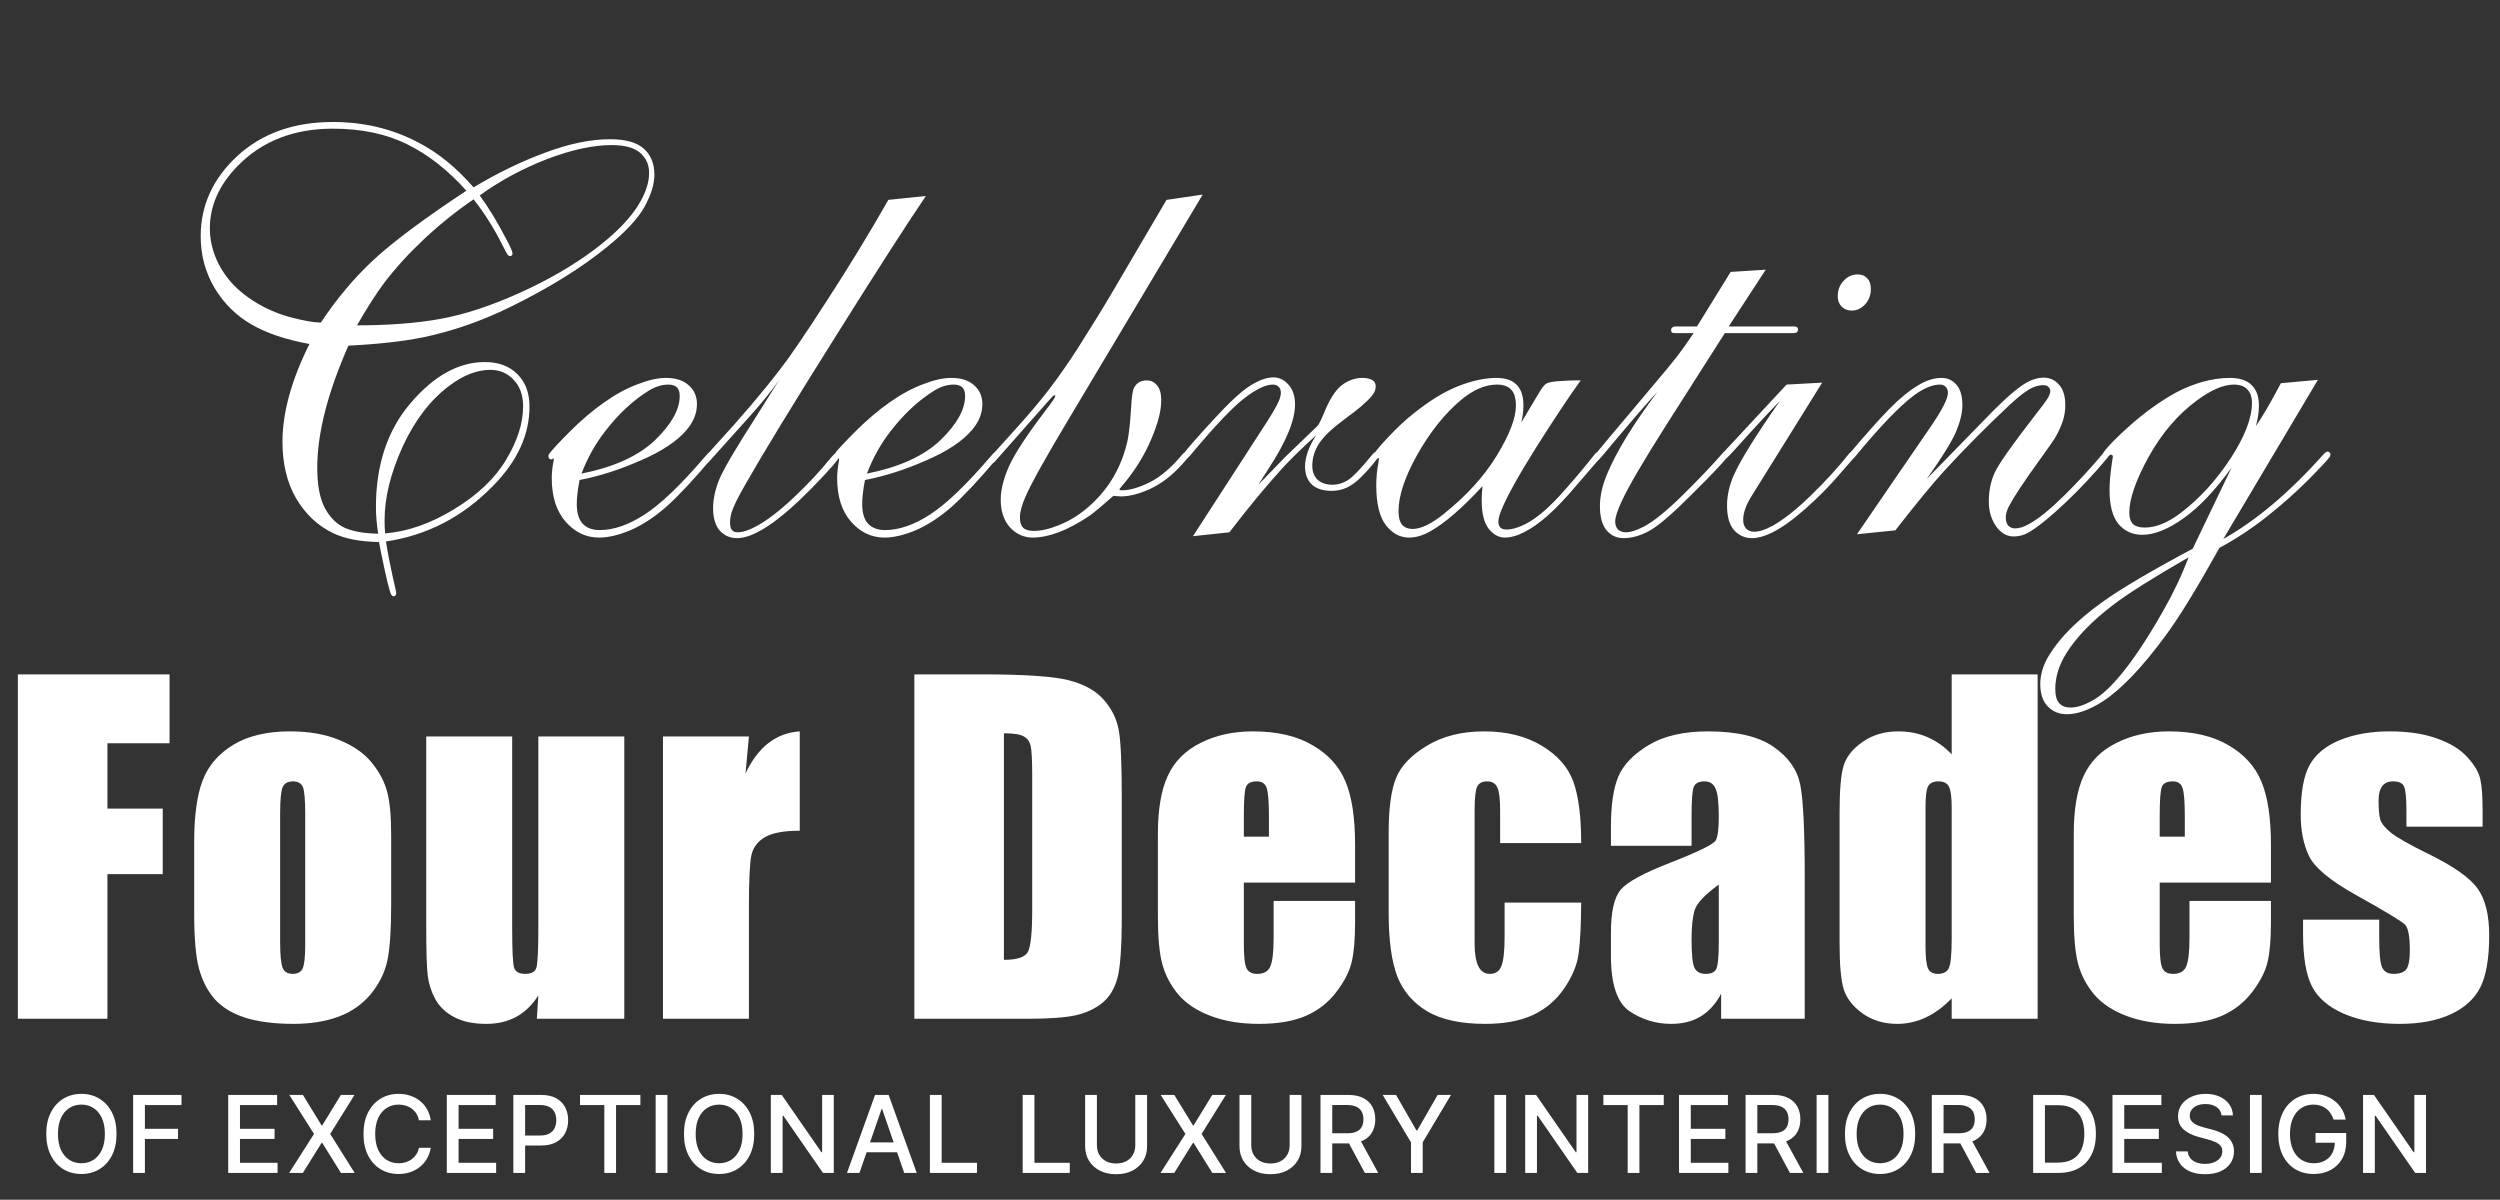
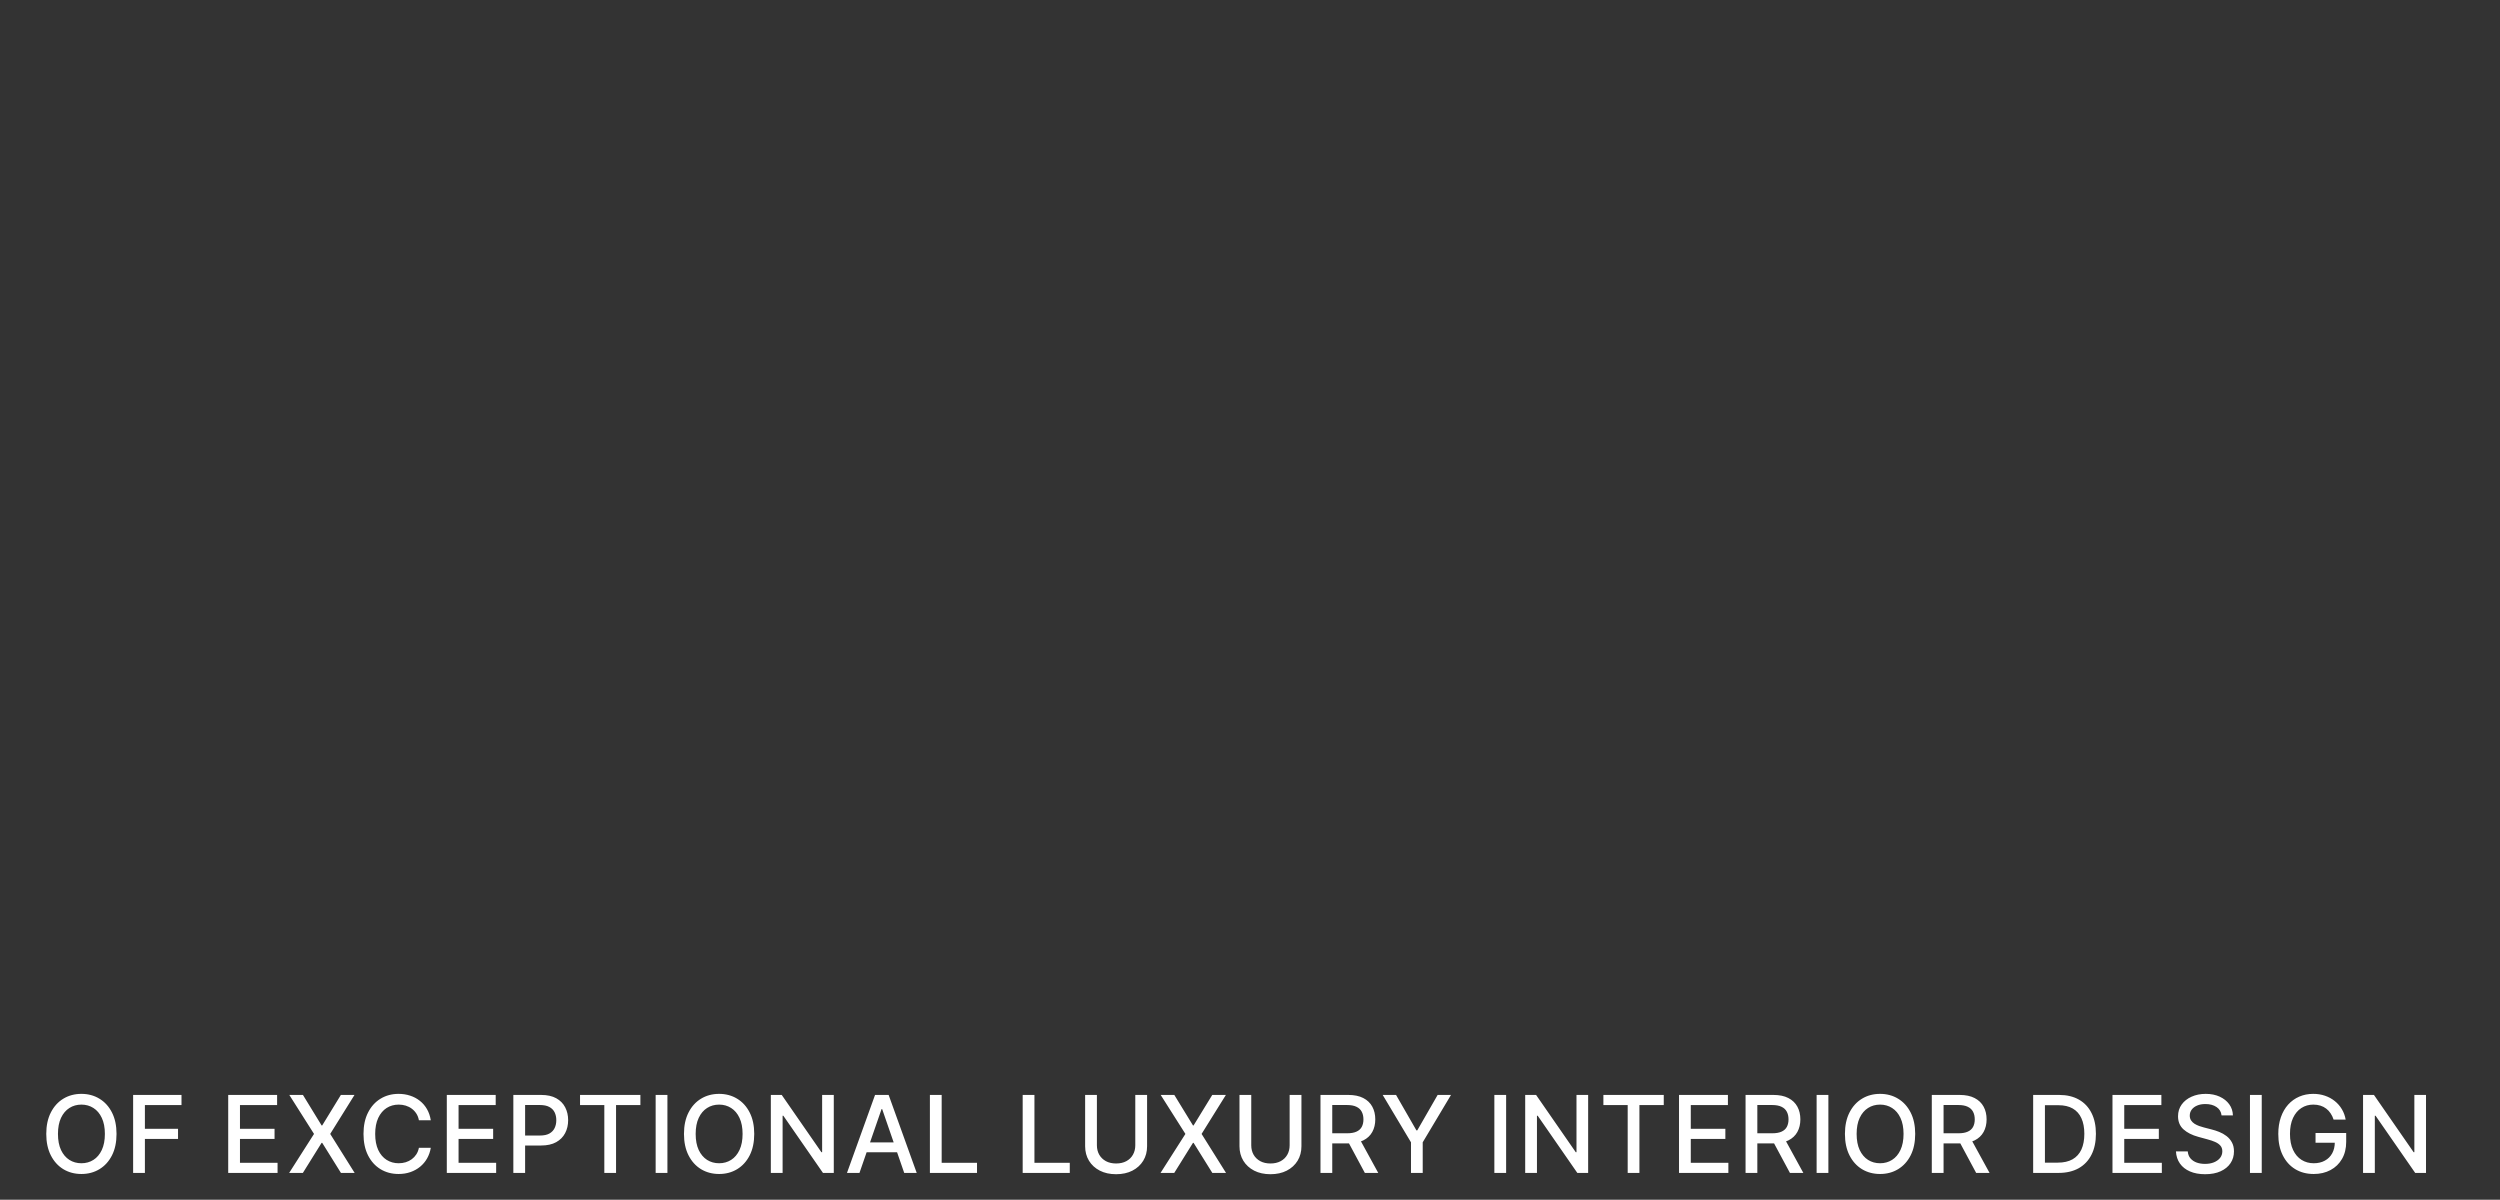
<svg xmlns="http://www.w3.org/2000/svg" width="373" height="179" viewBox="0 0 373 179" fill="none">
  <rect x="0" y="0" width="373" height="179" fill="#333333" stroke="none" />
-   <path d="M70.658 27.954C74.255 25.796 77.825 24.067 81.366 22.766C84.908 21.438 88.131 20.774 91.037 20.774C93.333 20.774 95.007 21.244 96.059 22.185C97.11 23.126 97.636 24.412 97.636 26.045C97.636 27.456 97.151 29.047 96.183 30.818C95.215 32.589 93.333 34.609 90.539 36.877C86.692 40.004 81.892 42.978 76.137 45.801C71.848 47.904 67.518 49.412 63.146 50.325C60.158 50.933 56.436 51.349 51.981 51.57C48.883 58.598 47.333 64.671 47.333 69.79C47.333 72.391 47.72 74.411 48.495 75.85C49.27 77.261 50.28 78.243 51.525 78.796C52.798 79.322 54.43 79.599 56.422 79.626C56.201 78.215 56.09 76.887 56.09 75.642C56.09 69.334 57.82 64.159 61.278 60.12C64.765 56.052 68.445 54.019 72.318 54.019C74.366 54.019 75.984 54.613 77.174 55.803C78.392 56.993 79.001 58.612 79.001 60.659C79.001 64.893 77.174 68.849 73.522 72.529C69.04 77.122 63.727 79.876 57.584 80.789C57.834 82.449 58.304 84.801 58.996 87.844C59.079 88.204 59.12 88.425 59.12 88.508C59.12 88.647 59.079 88.757 58.996 88.84C58.94 88.923 58.843 88.965 58.705 88.965C58.594 88.965 58.484 88.882 58.373 88.716C58.124 88.273 57.64 86.295 56.92 82.781L56.547 80.872C53.697 80.816 51.414 80.374 49.699 79.543C47.402 78.437 45.562 76.707 44.179 74.356C42.823 72.004 42.145 69.195 42.145 65.93C42.145 61.558 43.487 56.689 46.171 51.321C42.657 50.684 39.779 49.716 37.538 48.416C35.269 47.115 33.429 45.303 32.018 42.978C30.635 40.627 29.943 38.053 29.943 35.259C29.943 30.638 31.769 26.64 35.421 23.264C39.101 19.889 43.847 18.201 49.657 18.201C54.278 18.201 58.511 19.211 62.357 21.23C65.29 22.725 68.057 24.966 70.658 27.954ZM69.579 28.452C66.84 25.381 63.893 23.07 60.739 21.521C57.612 19.971 53.918 19.197 49.657 19.197C43.819 19.197 39.088 21.051 35.463 24.758C32.696 27.581 31.312 30.68 31.312 34.055C31.312 35.522 31.589 36.947 32.143 38.33C32.696 39.714 33.498 41 34.55 42.19C35.601 43.352 36.929 44.404 38.534 45.344C40.167 46.285 41.882 46.977 43.681 47.419C45.507 47.89 46.904 48.125 47.873 48.125C50.224 44.583 52.825 41.484 55.675 38.828C58.553 36.144 63.188 32.685 69.579 28.452ZM70.658 29.739C68.03 31.537 65.567 33.516 63.27 35.674C60.974 37.832 58.996 40.004 57.335 42.19C56.146 43.767 54.79 45.884 53.268 48.54C58.027 48.54 62.164 48.222 65.678 47.585C69.219 46.949 73.121 45.676 77.382 43.767C81.643 41.858 85.406 39.686 88.671 37.251C91.936 34.788 94.205 32.437 95.478 30.195C96.391 28.618 96.847 27.152 96.847 25.796C96.847 24.578 96.404 23.582 95.519 22.808C94.634 22.033 93.209 21.645 91.244 21.645C88.505 21.645 85.309 22.337 81.657 23.721C78.004 25.132 74.643 26.944 71.571 29.158C72.844 30.873 74.172 33.059 75.556 35.715C76.164 36.85 76.469 37.555 76.469 37.832C76.469 37.943 76.427 38.04 76.344 38.123C76.289 38.178 76.206 38.206 76.095 38.206C75.984 38.206 75.874 38.15 75.763 38.04C75.653 37.901 75.403 37.445 75.016 36.67C73.716 34.069 72.263 31.759 70.658 29.739ZM57.46 79.585C60.836 79.308 64.267 78.105 67.753 75.974C71.267 73.844 73.854 71.381 75.514 68.586C77.202 65.792 78.046 63.136 78.046 60.618C78.046 58.958 77.576 57.643 76.635 56.675C75.722 55.679 74.56 55.181 73.148 55.181C71.184 55.181 69.15 55.969 67.047 57.546C64.225 59.649 61.901 62.679 60.075 66.636C58.276 70.592 57.377 74.259 57.377 77.634C57.377 78.326 57.405 78.976 57.46 79.585ZM86.471 71.616C86.195 73.055 86.056 74.245 86.056 75.186C86.056 76.514 86.347 77.496 86.928 78.132C87.537 78.769 88.38 79.087 89.46 79.087C91.562 79.087 93.803 78.312 96.183 76.763C98.59 75.213 101.606 72.322 105.231 68.088C105.618 67.618 105.881 67.383 106.02 67.383C106.158 67.383 106.269 67.424 106.352 67.507C106.435 67.563 106.476 67.659 106.476 67.798C106.476 67.964 106.379 68.158 106.186 68.379C103.419 71.644 101.164 74.051 99.42 75.601C97.65 77.15 95.879 78.312 94.108 79.087C92.337 79.834 90.76 80.207 89.376 80.207C87.44 80.207 85.779 79.419 84.396 77.842C83.013 76.265 82.321 74.093 82.321 71.326C82.321 70.551 82.418 69.665 82.611 68.669V68.379C82.584 68.379 82.556 68.393 82.528 68.42C82.418 68.503 82.321 68.545 82.238 68.545C82.127 68.545 82.03 68.503 81.947 68.42C81.864 68.337 81.823 68.213 81.823 68.047C81.823 67.909 81.864 67.798 81.947 67.715C82.307 67.189 83.331 66.082 85.019 64.394C86.706 62.707 88.394 61.268 90.082 60.078C91.797 58.861 93.472 57.948 95.104 57.339C96.737 56.703 98.148 56.384 99.337 56.384C100.832 56.384 101.98 56.758 102.782 57.505C103.585 58.224 103.986 59.151 103.986 60.286C103.986 61.669 103.46 62.97 102.409 64.187C100.998 65.847 98.715 67.355 95.561 68.711C92.406 70.094 89.376 71.063 86.471 71.616ZM86.762 70.662C91.604 69.693 95.256 68.033 97.719 65.681C100.181 63.302 101.413 61.102 101.413 59.082C101.413 58.501 101.274 58.072 100.998 57.795C100.721 57.519 100.292 57.38 99.711 57.38C98.77 57.38 97.816 57.671 96.847 58.252C94.468 59.718 92.268 61.766 90.248 64.394C88.809 66.248 87.647 68.337 86.762 70.662ZM132.541 29.822L138.144 29.241C135.321 33.391 130.77 40.474 124.489 50.491C118.18 60.535 113.753 67.798 111.208 72.28C110.101 74.189 109.409 75.601 109.132 76.514C108.994 77.039 108.925 77.537 108.925 78.008C108.925 78.506 109.022 78.866 109.215 79.087C109.409 79.308 109.672 79.419 110.004 79.419C110.806 79.419 111.733 79.128 112.785 78.547C114.445 77.662 116.34 76.209 118.471 74.189C120.629 72.142 122.414 70.233 123.825 68.462C124.433 67.743 124.835 67.383 125.028 67.383C125.139 67.383 125.222 67.424 125.277 67.507C125.36 67.59 125.402 67.687 125.402 67.798C125.402 68.241 123.949 69.942 121.044 72.903C116.202 77.828 112.508 80.29 109.962 80.29C108.939 80.29 108.081 79.917 107.389 79.17C106.725 78.395 106.393 77.288 106.393 75.85C106.393 74.466 106.711 73 107.348 71.45C108.012 69.901 109.81 66.843 112.743 62.278L116.271 56.675C115.192 58.224 113.712 60.05 111.83 62.153L105.604 69.085C105.521 69.14 105.425 69.168 105.314 69.168C105.203 69.168 105.12 69.126 105.065 69.043C104.982 68.96 104.94 68.863 104.94 68.752C104.94 68.531 105.521 67.784 106.684 66.511C110.557 62.306 113.795 58.501 116.396 55.098C117.751 53.382 120.062 49.993 123.327 44.929C126.619 39.866 129.691 34.83 132.541 29.822ZM129.054 71.616C128.778 73.055 128.639 74.245 128.639 75.186C128.639 76.514 128.93 77.496 129.511 78.132C130.119 78.769 130.963 79.087 132.042 79.087C134.145 79.087 136.387 78.312 138.766 76.763C141.173 75.213 144.189 72.322 147.814 68.088C148.201 67.618 148.464 67.383 148.603 67.383C148.741 67.383 148.852 67.424 148.935 67.507C149.018 67.563 149.059 67.659 149.059 67.798C149.059 67.964 148.962 68.158 148.769 68.379C146.002 71.644 143.747 74.051 142.003 75.601C140.233 77.15 138.462 78.312 136.691 79.087C134.92 79.834 133.343 80.207 131.959 80.207C130.023 80.207 128.362 79.419 126.979 77.842C125.596 76.265 124.904 74.093 124.904 71.326C124.904 70.551 125.001 69.665 125.194 68.669V68.379C125.167 68.379 125.139 68.393 125.111 68.42C125.001 68.503 124.904 68.545 124.821 68.545C124.71 68.545 124.613 68.503 124.53 68.42C124.447 68.337 124.406 68.213 124.406 68.047C124.406 67.909 124.447 67.798 124.53 67.715C124.89 67.189 125.914 66.082 127.602 64.394C129.289 62.707 130.977 61.268 132.665 60.078C134.381 58.861 136.055 57.948 137.687 57.339C139.319 56.703 140.731 56.384 141.92 56.384C143.415 56.384 144.563 56.758 145.365 57.505C146.168 58.224 146.569 59.151 146.569 60.286C146.569 61.669 146.043 62.97 144.992 64.187C143.581 65.847 141.298 67.355 138.144 68.711C134.989 70.094 131.959 71.063 129.054 71.616ZM129.345 70.662C134.187 69.693 137.839 68.033 140.302 65.681C142.764 63.302 143.996 61.102 143.996 59.082C143.996 58.501 143.857 58.072 143.581 57.795C143.304 57.519 142.875 57.38 142.294 57.38C141.353 57.38 140.399 57.671 139.43 58.252C137.051 59.718 134.851 61.766 132.831 64.394C131.392 66.248 130.23 68.337 129.345 70.662ZM174.044 29.822L179.44 29.033L159.477 62.485C155.963 68.351 153.804 72.225 153.002 74.106C152.449 75.352 152.172 76.389 152.172 77.219C152.172 77.911 152.338 78.423 152.67 78.755C153.002 79.059 153.528 79.211 154.247 79.211C155.409 79.211 156.765 78.879 158.314 78.215C159.892 77.551 161.372 76.583 162.755 75.31C164.167 74.01 165.315 72.585 166.2 71.035C167.113 69.458 167.791 67.687 168.234 65.723C168.455 64.644 168.635 62.956 168.773 60.659C168.856 59.11 169.009 58.155 169.23 57.795C169.617 57.104 170.24 56.758 171.098 56.758C171.734 56.758 172.246 57.007 172.633 57.505C173.048 57.975 173.256 58.722 173.256 59.746C173.256 61.268 172.772 63.163 171.803 65.432C170.862 67.701 169.562 69.859 167.902 71.907L167.072 72.903C167.044 72.93 167.03 72.972 167.03 73.027C167.03 73.055 167.044 73.083 167.072 73.11C167.127 73.138 167.238 73.152 167.404 73.152C168.566 73.152 169.949 72.751 171.554 71.948C173.159 71.146 174.778 69.762 176.41 67.798C176.604 67.576 176.784 67.466 176.95 67.466C177.088 67.466 177.199 67.507 177.282 67.59C177.365 67.646 177.406 67.743 177.406 67.881C177.406 68.075 177.033 68.573 176.286 69.375C174.792 71.007 173.228 72.197 171.596 72.944C169.991 73.691 168.524 74.065 167.196 74.065C167.003 74.065 166.643 74.037 166.117 73.982C164.429 75.476 163.253 76.458 162.589 76.929C160.902 78.063 159.352 78.893 157.941 79.419C156.53 79.945 155.257 80.207 154.123 80.207C152.767 80.207 151.618 79.696 150.678 78.672C149.765 77.648 149.308 76.265 149.308 74.522C149.308 73.083 149.723 71.422 150.553 69.541C151.411 67.659 153.237 64.879 156.032 61.199C156.972 59.981 157.443 59.29 157.443 59.123C157.443 59.068 157.429 59.027 157.401 58.999C157.374 58.971 157.346 58.958 157.318 58.958C157.208 58.958 156.834 59.331 156.198 60.078L148.644 68.628C148.367 68.988 148.132 69.168 147.938 69.168C147.8 69.168 147.703 69.14 147.648 69.085C147.565 69.001 147.523 68.891 147.523 68.752C147.523 68.614 147.593 68.448 147.731 68.254C147.925 68.005 149.101 66.691 151.259 64.311C153.445 61.904 155.202 59.829 156.53 58.086C157.886 56.315 159.297 54.295 160.763 52.026C162.977 48.54 164.706 45.732 165.951 43.601L174.044 29.822ZM183.424 79.419L177.987 80L188.114 64.353C189.553 62.167 190.438 60.687 190.771 59.912C190.992 59.414 191.103 58.971 191.103 58.584C191.103 58.197 190.992 57.906 190.771 57.712C190.577 57.491 190.286 57.38 189.899 57.38C188.847 57.38 187.45 58.044 185.707 59.373C183.964 60.701 181.308 63.495 177.738 67.756C177.268 68.337 176.936 68.628 176.742 68.628C176.632 68.628 176.549 68.586 176.493 68.503C176.41 68.42 176.369 68.31 176.369 68.171C176.369 68.033 176.424 67.895 176.535 67.756C177.226 66.843 178.721 65.142 181.017 62.651C183.314 60.133 185.126 58.446 186.454 57.588C187.81 56.73 188.986 56.301 189.982 56.301C190.867 56.301 191.628 56.675 192.265 57.422C192.901 58.141 193.219 59.11 193.219 60.327C193.219 62.707 191.905 65.903 189.276 69.915L187.741 72.322L191.725 68.213L196.249 63.855C196.47 63.661 196.636 63.481 196.747 63.315C196.941 62.983 197.19 62.458 197.494 61.738C198.324 59.663 199.21 58.252 200.15 57.505C201.119 56.758 202.156 56.384 203.263 56.384C203.983 56.384 204.522 56.523 204.882 56.799C205.131 56.993 205.255 57.283 205.255 57.671C205.255 58.169 205.048 58.653 204.633 59.123C203.913 59.981 202.599 61.102 200.69 62.485C198.808 63.869 197.522 65.086 196.83 66.138C196.138 67.189 195.792 68.31 195.792 69.499C195.792 70.357 196.055 71.049 196.581 71.575C197.134 72.073 197.868 72.322 198.781 72.322C199.639 72.322 200.441 72.073 201.188 71.575C201.935 71.077 203.083 69.873 204.633 67.964C204.91 67.604 205.131 67.424 205.297 67.424C205.463 67.424 205.587 67.466 205.67 67.549C205.726 67.604 205.753 67.701 205.753 67.839C205.753 67.978 205.684 68.144 205.546 68.337C204.799 69.361 203.941 70.343 202.973 71.284C202.364 71.893 201.7 72.377 200.98 72.737C200.261 73.069 199.486 73.235 198.656 73.235C197.383 73.235 196.401 72.917 195.709 72.28C195.045 71.616 194.713 70.731 194.713 69.624C194.713 68.213 195.267 66.65 196.374 64.934C194.271 66.843 192.597 68.476 191.352 69.832C188.861 72.571 186.219 75.767 183.424 79.419ZM226.962 63.066L229.535 58.75C230.033 57.892 230.434 57.38 230.739 57.214C230.96 57.076 231.5 56.965 232.357 56.882C233.796 56.772 234.958 56.73 235.844 56.758C234.156 59.082 231.956 62.389 229.245 66.677C226.533 70.994 224.776 74.162 223.974 76.182C223.697 76.873 223.559 77.427 223.559 77.842C223.559 78.201 223.655 78.492 223.849 78.713C224.07 78.907 224.375 79.004 224.762 79.004C225.592 79.004 226.547 78.727 227.626 78.174C229.12 77.399 230.766 76.043 232.565 74.106C234.363 72.142 236.148 70.039 237.919 67.798C238.113 67.549 238.306 67.424 238.5 67.424C238.611 67.424 238.708 67.466 238.791 67.549C238.874 67.632 238.915 67.743 238.915 67.881C238.915 68.047 238.638 68.448 238.085 69.085L234.142 73.65C232.62 75.365 231.264 76.694 230.075 77.634C228.885 78.603 227.709 79.322 226.547 79.793C225.8 80.069 225.136 80.207 224.555 80.207C223.614 80.207 222.798 79.765 222.106 78.879C221.414 77.994 221.068 76.569 221.068 74.605C221.068 74.051 221.11 73.359 221.193 72.529C218.177 75.794 215.59 78.035 213.432 79.253C212.325 79.889 211.26 80.207 210.236 80.207C208.908 80.207 207.759 79.599 206.791 78.381C205.823 77.136 205.338 75.144 205.338 72.405C205.338 71.215 205.449 70.081 205.67 69.001C205.698 68.808 205.712 68.656 205.712 68.545L205.753 68.379V68.337H205.712C205.657 68.337 205.615 68.351 205.587 68.379C205.477 68.462 205.366 68.503 205.255 68.503C205.117 68.503 205.02 68.476 204.965 68.42C204.882 68.337 204.84 68.241 204.84 68.13C204.84 67.992 204.882 67.867 204.965 67.756C205.463 67.009 206.528 65.806 208.161 64.145C209.35 62.956 210.623 61.863 211.979 60.867C214.027 59.317 216.019 58.183 217.956 57.463C219.892 56.744 221.663 56.384 223.268 56.384C224.624 56.384 225.634 56.73 226.298 57.422C226.962 58.086 227.294 59.11 227.294 60.493C227.294 61.351 227.183 62.209 226.962 63.066ZM226.173 60.535C226.173 59.428 225.938 58.626 225.468 58.127C224.997 57.629 224.292 57.38 223.351 57.38C221.608 57.38 219.823 58.141 217.997 59.663C215.562 61.711 213.39 64.422 211.481 67.798C209.599 71.146 208.659 73.968 208.659 76.265C208.659 77.178 208.839 77.856 209.198 78.298C209.586 78.713 210.097 78.921 210.734 78.921C212.034 78.921 213.625 78.146 215.507 76.597C218.855 73.913 221.47 71.021 223.351 67.922C225.233 64.823 226.173 62.361 226.173 60.535ZM258.214 40.571L263.444 40.239L257.924 48.706H267.636C267.885 48.706 268.051 48.748 268.134 48.831C268.217 48.914 268.258 49.024 268.258 49.163C268.258 49.329 268.203 49.467 268.092 49.578C267.982 49.661 267.802 49.702 267.553 49.702H257.343L248.751 63.191C245.265 68.669 243.01 72.516 241.986 74.729C241.322 76.14 240.99 77.164 240.99 77.8C240.99 78.298 241.129 78.7 241.405 79.004C241.71 79.281 242.097 79.419 242.567 79.419C243.287 79.419 244.2 79.128 245.307 78.547C246.801 77.745 248.738 76.168 251.117 73.816C253.524 71.436 255.461 69.403 256.928 67.715C257.121 67.466 257.287 67.341 257.426 67.341C257.564 67.341 257.675 67.383 257.758 67.466C257.841 67.549 257.882 67.646 257.882 67.756C257.882 67.95 257.813 68.116 257.675 68.254C256.845 69.278 255.046 71.16 252.279 73.899C249.512 76.666 247.465 78.423 246.137 79.17C244.781 79.917 243.48 80.29 242.235 80.29C241.212 80.29 240.368 79.903 239.704 79.128C239.04 78.326 238.708 77.122 238.708 75.518C238.708 74.023 239.067 72.419 239.787 70.703C241.198 67.328 243.702 63.246 247.299 58.459C245.805 60.037 243.052 63.232 239.04 68.047C238.431 68.766 238.016 69.126 237.794 69.126C237.684 69.126 237.601 69.098 237.545 69.043C237.462 68.988 237.421 68.891 237.421 68.752C237.421 68.614 237.49 68.462 237.628 68.296C237.988 67.798 240.949 64.256 246.51 57.671C248.364 55.485 249.609 53.977 250.246 53.147C250.882 52.317 251.698 51.169 252.694 49.702H249.955C249.706 49.702 249.54 49.675 249.457 49.619C249.374 49.536 249.333 49.425 249.333 49.287C249.333 49.093 249.388 48.955 249.499 48.872C249.609 48.761 249.789 48.706 250.038 48.706H253.192L258.214 40.571ZM276.269 46.34C275.688 46.34 275.189 46.147 274.774 45.759C274.387 45.344 274.193 44.832 274.193 44.224C274.193 43.283 274.484 42.508 275.065 41.899C275.646 41.263 276.352 40.945 277.182 40.945C277.79 40.945 278.261 41.139 278.593 41.526C278.952 41.886 279.132 42.411 279.132 43.103C279.132 44.016 278.842 44.791 278.261 45.427C277.68 46.036 277.016 46.34 276.269 46.34ZM266.557 57.38L271.869 57.09L261.327 74.023C260.497 75.352 260.082 76.528 260.082 77.551C260.082 78.132 260.234 78.575 260.539 78.879C260.843 79.184 261.23 79.336 261.701 79.336C262.448 79.336 263.361 79.045 264.44 78.464C266.128 77.524 268.065 75.988 270.25 73.857C272.436 71.727 274.304 69.679 275.854 67.715C276.02 67.493 276.199 67.383 276.393 67.383C276.531 67.383 276.628 67.424 276.684 67.507C276.767 67.59 276.808 67.687 276.808 67.798C276.808 67.909 276.78 68.033 276.725 68.171C276.67 68.227 275.895 69.112 274.401 70.828C272.907 72.571 271.219 74.272 269.337 75.933C267.428 77.62 265.754 78.81 264.315 79.502C263.209 80.028 262.24 80.29 261.41 80.29C260.331 80.29 259.432 79.889 258.712 79.087C258.021 78.284 257.675 77.067 257.675 75.435C257.675 73.913 258.021 72.377 258.712 70.828C259.736 68.559 262.019 64.893 265.561 59.829C264.205 61.185 261.922 63.648 258.712 67.217C258.021 67.964 257.647 68.351 257.592 68.379C257.481 68.462 257.37 68.503 257.26 68.503C257.121 68.503 257.025 68.476 256.969 68.42C256.886 68.337 256.845 68.227 256.845 68.088C256.845 67.922 256.942 67.729 257.135 67.507L266.557 57.38ZM277.057 79.71L288.18 63.481C289.813 61.074 290.629 59.456 290.629 58.626C290.629 58.238 290.518 57.934 290.297 57.712C290.076 57.491 289.799 57.38 289.467 57.38C288.332 57.38 287.046 57.906 285.607 58.958C283.476 60.535 280.571 63.551 276.891 68.005C276.559 68.42 276.296 68.628 276.103 68.628C275.964 68.628 275.867 68.586 275.812 68.503C275.729 68.42 275.688 68.324 275.688 68.213C275.688 68.047 275.798 67.839 276.02 67.59C278.427 64.74 280.377 62.554 281.872 61.033C283.366 59.511 284.749 58.363 286.022 57.588C287.295 56.785 288.512 56.384 289.674 56.384C290.587 56.384 291.334 56.73 291.916 57.422C292.497 58.086 292.787 59.096 292.787 60.452C292.787 61.586 292.469 62.914 291.833 64.436C291.168 65.958 289.716 68.296 287.475 71.45L297.436 61.24C299.621 59.054 301.309 57.643 302.499 57.007C303.329 56.564 304.132 56.343 304.906 56.343C305.847 56.343 306.622 56.703 307.23 57.422C307.839 58.114 308.144 59.123 308.144 60.452C308.144 61.254 308.019 62.043 307.77 62.817C307.521 63.592 307.147 64.408 306.649 65.266C306.373 65.737 305.543 66.926 304.159 68.835C301.89 71.99 300.41 74.231 299.718 75.559C299.414 76.168 299.262 76.707 299.262 77.178C299.262 77.731 299.386 78.146 299.635 78.423C299.912 78.7 300.244 78.838 300.631 78.838C301.268 78.838 301.973 78.617 302.748 78.174C304.159 77.399 305.93 75.96 308.061 73.857C310.191 71.727 312.017 69.749 313.539 67.922C313.816 67.563 314.037 67.383 314.203 67.383C314.341 67.383 314.452 67.424 314.535 67.507C314.618 67.59 314.66 67.687 314.66 67.798C314.66 67.964 314.549 68.171 314.328 68.42C312.418 70.717 310.385 72.889 308.227 74.936C306.041 77.012 304.228 78.492 302.79 79.377C302.042 79.82 301.268 80.041 300.465 80.041C299.525 80.041 298.722 79.64 298.058 78.838C297.173 77.759 296.73 76.417 296.73 74.812C296.73 73.207 297.034 71.755 297.643 70.454C298.279 69.126 300.216 66.373 303.454 62.195C304.671 60.645 305.377 59.691 305.57 59.331C305.792 58.944 305.902 58.612 305.902 58.335C305.902 58.086 305.806 57.878 305.612 57.712C305.446 57.546 305.197 57.463 304.865 57.463C304.367 57.463 303.827 57.588 303.246 57.837C302.388 58.224 301.254 59.082 299.843 60.41C296.384 63.648 293.119 66.94 290.048 70.288C288.332 72.17 285.911 75.116 282.785 79.128L277.057 79.71ZM340.309 57.173L345.829 56.675L331.718 80.415C336.615 77.676 341.61 73.456 346.701 67.756C346.922 67.507 347.116 67.383 347.282 67.383C347.392 67.383 347.489 67.424 347.572 67.507C347.655 67.59 347.697 67.687 347.697 67.798C347.697 67.909 347.669 68.019 347.614 68.13C347.42 68.462 346.369 69.596 344.459 71.533C342.523 73.47 340.434 75.324 338.192 77.095C335.951 78.866 333.599 80.415 331.137 81.743C327.733 87.858 325.049 92.23 323.085 94.858C319.626 99.562 316.527 102.813 313.788 104.612C311.768 105.912 309.97 106.562 308.393 106.562C307.23 106.562 306.276 106.175 305.529 105.4C304.782 104.626 304.408 103.519 304.408 102.08C304.408 100.586 304.865 99.12 305.778 97.681C307.355 95.107 309.942 92.52 313.539 89.919C316.334 87.9 320.871 85.216 327.152 81.868L332.963 69.749C330.528 73.124 328.148 75.642 325.824 77.302C323.5 78.962 321.439 79.793 319.64 79.793C318.174 79.793 316.984 79.253 316.071 78.174C315.185 77.095 314.743 75.407 314.743 73.11C314.743 72.004 314.867 70.606 315.116 68.918C315.199 68.448 315.241 68.185 315.241 68.13C315.241 68.047 315.213 67.978 315.158 67.922C315.102 67.867 315.033 67.839 314.95 67.839C314.84 67.839 314.715 67.922 314.577 68.088C314.383 68.31 314.217 68.42 314.079 68.42C313.94 68.42 313.843 68.379 313.788 68.296C313.705 68.213 313.664 68.116 313.664 68.005C313.664 67.867 313.705 67.729 313.788 67.59C314.424 66.65 315.822 65.225 317.98 63.315C320.166 61.406 322.379 59.829 324.621 58.584C325.921 57.892 327.263 57.353 328.646 56.965C330.058 56.578 331.413 56.384 332.714 56.384C334.153 56.384 335.232 56.744 335.951 57.463C336.671 58.155 337.03 59.179 337.03 60.535C337.03 61.475 336.878 62.485 336.574 63.565C337.487 62.292 338.732 60.161 340.309 57.173ZM317.689 76.514C317.689 77.233 317.869 77.787 318.229 78.174C318.616 78.534 319.211 78.713 320.014 78.713C321.701 78.713 323.528 77.953 325.492 76.431C328.287 74.272 330.736 71.575 332.838 68.337C334.941 65.1 335.993 62.361 335.993 60.12C335.993 59.234 335.757 58.556 335.287 58.086C334.844 57.616 334.18 57.38 333.295 57.38C331.745 57.38 329.905 58.169 327.775 59.746C324.953 61.821 322.559 64.616 320.595 68.13C318.658 71.644 317.689 74.439 317.689 76.514ZM326.53 83.154C321.383 86.115 317.689 88.439 315.448 90.127C312.211 92.562 309.818 95.024 308.268 97.515C307.189 99.258 306.649 101.015 306.649 102.786C306.649 103.782 306.843 104.487 307.23 104.902C307.618 105.345 308.185 105.566 308.932 105.566C309.818 105.566 310.855 105.248 312.045 104.612C313.235 103.975 314.507 102.882 315.863 101.333C317.911 99.009 320.194 95.633 322.711 91.206C324.261 88.495 325.534 85.811 326.53 83.154Z" fill="white" />
-   <path d="M2.666 100.616H25.295V110.899H16.028V120.643H24.28V130.418H16.028V152H2.666V100.616ZM58.362 124.673V134.988C58.362 138.776 58.172 141.558 57.791 143.335C57.41 145.092 56.596 146.742 55.347 148.287C54.099 149.81 52.491 150.942 50.523 151.683C48.576 152.402 46.334 152.762 43.794 152.762C40.959 152.762 38.558 152.455 36.59 151.841C34.622 151.207 33.088 150.265 31.988 149.017C30.909 147.747 30.137 146.224 29.671 144.446C29.206 142.648 28.973 139.961 28.973 136.385V125.594C28.973 121.679 29.396 118.622 30.242 116.421C31.089 114.221 32.612 112.454 34.813 111.121C37.013 109.788 39.827 109.122 43.255 109.122C46.133 109.122 48.598 109.555 50.65 110.423C52.724 111.269 54.321 112.38 55.443 113.755C56.564 115.131 57.326 116.548 57.728 118.008C58.151 119.468 58.362 121.69 58.362 124.673ZM45.54 121.5C45.54 119.341 45.424 117.987 45.191 117.437C44.958 116.866 44.461 116.58 43.699 116.58C42.938 116.58 42.43 116.866 42.176 117.437C41.922 117.987 41.795 119.341 41.795 121.5V140.511C41.795 142.5 41.922 143.801 42.176 144.415C42.43 145.007 42.927 145.303 43.668 145.303C44.429 145.303 44.926 145.028 45.159 144.478C45.413 143.928 45.54 142.743 45.54 140.923V121.5ZM93.143 109.883V152H80.099L80.321 148.509C79.432 149.926 78.332 150.995 77.02 151.714C75.73 152.413 74.238 152.762 72.545 152.762C70.62 152.762 69.022 152.423 67.753 151.746C66.483 151.069 65.541 150.17 64.928 149.048C64.335 147.927 63.965 146.763 63.817 145.557C63.669 144.33 63.595 141.907 63.595 138.289V109.883H76.417V138.543C76.417 141.823 76.512 143.769 76.703 144.383C76.914 144.996 77.465 145.303 78.353 145.303C79.305 145.303 79.866 144.986 80.035 144.351C80.226 143.716 80.321 141.674 80.321 138.226V109.883H93.143ZM111.738 109.883L111.23 115.406C113.092 111.449 115.789 109.354 119.323 109.122V123.943C116.974 123.943 115.25 124.261 114.15 124.896C113.049 125.53 112.372 126.419 112.118 127.562C111.864 128.683 111.738 131.285 111.738 135.369V152H98.915V109.883H111.738ZM136.421 100.616H146.419C152.872 100.616 157.231 100.912 159.495 101.504C161.78 102.097 163.515 103.07 164.7 104.424C165.885 105.778 166.626 107.291 166.922 108.963C167.218 110.613 167.366 113.872 167.366 118.738V136.734C167.366 141.347 167.144 144.436 166.7 146.001C166.276 147.546 165.525 148.763 164.446 149.651C163.367 150.519 162.034 151.132 160.447 151.492C158.86 151.831 156.469 152 153.274 152H136.421V100.616ZM149.783 109.407V143.208C151.709 143.208 152.893 142.828 153.338 142.066C153.782 141.283 154.004 139.178 154.004 135.75V115.787C154.004 113.459 153.93 111.967 153.782 111.312C153.634 110.656 153.295 110.18 152.767 109.883C152.238 109.566 151.243 109.407 149.783 109.407ZM202.179 131.688H185.58V140.796C185.58 142.701 185.717 143.928 185.992 144.478C186.267 145.028 186.796 145.303 187.579 145.303C188.552 145.303 189.198 144.944 189.515 144.224C189.854 143.484 190.023 142.066 190.023 139.971V134.417H202.179V137.527C202.179 140.13 202.009 142.129 201.671 143.526C201.354 144.922 200.592 146.414 199.386 148.001C198.18 149.588 196.646 150.783 194.784 151.587C192.943 152.37 190.626 152.762 187.833 152.762C185.125 152.762 182.734 152.37 180.66 151.587C178.587 150.805 176.968 149.736 175.804 148.382C174.662 147.007 173.868 145.504 173.424 143.875C172.979 142.225 172.757 139.834 172.757 136.702V124.419C172.757 120.738 173.255 117.839 174.249 115.723C175.243 113.586 176.873 111.957 179.137 110.835C181.401 109.693 184.003 109.122 186.944 109.122C190.541 109.122 193.504 109.809 195.831 111.185C198.18 112.539 199.819 114.348 200.75 116.612C201.703 118.855 202.179 122.018 202.179 126.102V131.688ZM189.325 124.832V121.753C189.325 119.574 189.208 118.167 188.976 117.532C188.743 116.897 188.267 116.58 187.547 116.58C186.659 116.58 186.109 116.855 185.897 117.405C185.685 117.934 185.58 119.384 185.58 121.753V124.832H189.325ZM235.912 125.784H223.82V120.928C223.82 119.236 223.682 118.093 223.407 117.5C223.132 116.887 222.624 116.58 221.884 116.58C221.143 116.58 220.646 116.845 220.392 117.374C220.138 117.903 220.011 119.087 220.011 120.928V140.796C220.011 142.299 220.202 143.431 220.583 144.192C220.963 144.933 221.524 145.303 222.265 145.303C223.132 145.303 223.714 144.912 224.01 144.129C224.328 143.346 224.486 141.865 224.486 139.686V134.671H235.912C235.891 138.035 235.764 140.564 235.531 142.256C235.32 143.928 234.611 145.652 233.405 147.43C232.22 149.186 230.665 150.519 228.739 151.429C226.814 152.317 224.433 152.762 221.598 152.762C217.98 152.762 215.113 152.148 212.997 150.921C210.881 149.673 209.379 147.938 208.49 145.716C207.623 143.473 207.189 140.299 207.189 136.194V124.229C207.189 120.653 207.549 117.955 208.268 116.136C208.988 114.316 210.522 112.697 212.87 111.28C215.219 109.841 218.075 109.122 221.44 109.122C224.783 109.122 227.639 109.83 230.009 111.248C232.379 112.666 233.955 114.454 234.738 116.612C235.521 118.77 235.912 121.827 235.912 125.784ZM252.38 126.197H240.351V123.372C240.351 120.114 240.721 117.606 241.462 115.85C242.224 114.073 243.737 112.507 246.001 111.153C248.265 109.799 251.206 109.122 254.824 109.122C259.161 109.122 262.43 109.894 264.631 111.438C266.832 112.962 268.154 114.845 268.598 117.088C269.043 119.31 269.265 123.901 269.265 130.862V152H256.792V148.255C256.009 149.757 254.993 150.889 253.745 151.651C252.518 152.391 251.047 152.762 249.333 152.762C247.09 152.762 245.027 152.138 243.144 150.889C241.282 149.62 240.351 146.858 240.351 142.605V139.146C240.351 135.993 240.848 133.846 241.843 132.703C242.837 131.561 245.302 130.228 249.238 128.704C253.449 127.054 255.702 125.943 255.998 125.372C256.294 124.8 256.443 123.637 256.443 121.88C256.443 119.68 256.273 118.252 255.935 117.596C255.617 116.919 255.078 116.58 254.316 116.58C253.449 116.58 252.909 116.866 252.697 117.437C252.486 117.987 252.38 119.437 252.38 121.785V126.197ZM256.443 131.973C254.39 133.475 253.195 134.734 252.856 135.75C252.539 136.766 252.38 138.226 252.38 140.13C252.38 142.309 252.518 143.716 252.793 144.351C253.089 144.986 253.66 145.303 254.506 145.303C255.311 145.303 255.829 145.06 256.062 144.573C256.316 144.065 256.443 142.754 256.443 140.638V131.973ZM304.014 100.616V152H291.192V148.953C289.964 150.223 288.674 151.175 287.32 151.81C285.965 152.444 284.548 152.762 283.067 152.762C281.078 152.762 279.353 152.243 277.893 151.207C276.433 150.149 275.492 148.932 275.069 147.557C274.667 146.181 274.466 143.938 274.466 140.828V121.119C274.466 117.881 274.667 115.586 275.069 114.231C275.492 112.877 276.444 111.692 277.925 110.677C279.406 109.64 281.173 109.122 283.225 109.122C284.812 109.122 286.262 109.407 287.573 109.979C288.906 110.55 290.113 111.407 291.192 112.549V100.616H304.014ZM291.192 120.484C291.192 118.939 291.054 117.903 290.779 117.374C290.525 116.845 290.007 116.58 289.224 116.58C288.462 116.58 287.944 116.823 287.669 117.31C287.415 117.776 287.288 118.833 287.288 120.484V141.114C287.288 142.828 287.415 143.96 287.669 144.51C287.923 145.039 288.409 145.303 289.129 145.303C289.954 145.303 290.504 145.007 290.779 144.415C291.054 143.801 291.192 142.32 291.192 139.971V120.484ZM338.826 131.688H322.227V140.796C322.227 142.701 322.365 143.928 322.64 144.478C322.915 145.028 323.444 145.303 324.227 145.303C325.2 145.303 325.846 144.944 326.163 144.224C326.501 143.484 326.671 142.066 326.671 139.971V134.417H338.826V137.527C338.826 140.13 338.657 142.129 338.319 143.526C338.001 144.922 337.24 146.414 336.034 148.001C334.827 149.588 333.293 150.783 331.431 151.587C329.591 152.37 327.274 152.762 324.481 152.762C321.772 152.762 319.381 152.37 317.308 151.587C315.234 150.805 313.616 149.736 312.452 148.382C311.309 147.007 310.516 145.504 310.072 143.875C309.627 142.225 309.405 139.834 309.405 136.702V124.419C309.405 120.738 309.902 117.839 310.897 115.723C311.891 113.586 313.52 111.957 315.784 110.835C318.048 109.693 320.651 109.122 323.592 109.122C327.189 109.122 330.151 109.809 332.479 111.185C334.827 112.539 336.467 114.348 337.398 116.612C338.35 118.855 338.826 122.018 338.826 126.102V131.688ZM325.972 124.832V121.753C325.972 119.574 325.856 118.167 325.623 117.532C325.391 116.897 324.915 116.58 324.195 116.58C323.306 116.58 322.756 116.855 322.545 117.405C322.333 117.934 322.227 119.384 322.227 121.753V124.832H325.972ZM370.402 123.34H359.039V121.055C359.039 119.109 358.923 117.881 358.69 117.374C358.479 116.845 357.929 116.58 357.04 116.58C356.321 116.58 355.781 116.823 355.421 117.31C355.062 117.776 354.882 118.484 354.882 119.437C354.882 120.727 354.966 121.679 355.136 122.293C355.326 122.885 355.866 123.541 356.754 124.261C357.664 124.98 359.516 126.028 362.308 127.403C366.032 129.222 368.476 130.936 369.64 132.544C370.804 134.153 371.386 136.491 371.386 139.559C371.386 142.986 370.941 145.578 370.053 147.334C369.164 149.069 367.672 150.413 365.578 151.365C363.504 152.296 360.997 152.762 358.056 152.762C354.797 152.762 352.004 152.254 349.677 151.238C347.37 150.223 345.783 148.847 344.916 147.112C344.048 145.377 343.615 142.754 343.615 139.241V137.21H354.977V139.876C354.977 142.14 355.114 143.611 355.39 144.288C355.686 144.965 356.257 145.303 357.103 145.303C358.013 145.303 358.648 145.081 359.008 144.637C359.367 144.171 359.547 143.208 359.547 141.749C359.547 139.738 359.314 138.479 358.849 137.972C358.362 137.464 355.876 135.962 351.391 133.465C347.624 131.349 345.328 129.434 344.503 127.72C343.678 125.985 343.266 123.933 343.266 121.563C343.266 118.199 343.71 115.723 344.599 114.136C345.487 112.528 346.989 111.29 349.105 110.423C351.242 109.555 353.718 109.122 356.532 109.122C359.325 109.122 361.695 109.481 363.641 110.201C365.609 110.899 367.112 111.83 368.148 112.994C369.206 114.157 369.841 115.236 370.053 116.231C370.285 117.225 370.402 118.781 370.402 120.896V123.34Z" fill="white" />
  <path d="M17.386 169.182C17.386 170.424 17.159 171.492 16.704 172.386C16.25 173.277 15.627 173.962 14.835 174.443C14.047 174.92 13.152 175.159 12.148 175.159C11.14 175.159 10.241 174.92 9.449 174.443C8.661 173.962 8.04 173.275 7.585 172.381C7.131 171.487 6.903 170.42 6.903 169.182C6.903 167.939 7.131 166.873 7.585 165.983C8.04 165.089 8.661 164.403 9.449 163.926C10.241 163.445 11.14 163.205 12.148 163.205C13.152 163.205 14.047 163.445 14.835 163.926C15.627 164.403 16.25 165.089 16.704 165.983C17.159 166.873 17.386 167.939 17.386 169.182ZM15.648 169.182C15.648 168.235 15.494 167.437 15.188 166.79C14.884 166.138 14.468 165.646 13.938 165.312C13.411 164.975 12.814 164.807 12.148 164.807C11.477 164.807 10.879 164.975 10.352 165.312C9.826 165.646 9.409 166.138 9.102 166.79C8.799 167.437 8.648 168.235 8.648 169.182C8.648 170.129 8.799 170.928 9.102 171.58C9.409 172.227 9.826 172.72 10.352 173.057C10.879 173.39 11.477 173.557 12.148 173.557C12.814 173.557 13.411 173.39 13.938 173.057C14.468 172.72 14.884 172.227 15.188 171.58C15.494 170.928 15.648 170.129 15.648 169.182ZM19.863 175V163.364H27.079V164.875H21.619V168.42H26.562V169.926H21.619V175H19.863ZM34.049 175V163.364H41.344V164.875H35.804V168.42H40.963V169.926H35.804V173.489H41.412V175H34.049ZM45.199 163.364L47.983 167.915H48.074L50.858 163.364H52.892L49.267 169.182L52.915 175H50.869L48.074 170.511H47.983L45.188 175H43.142L46.852 169.182L43.165 163.364H45.199ZM64.274 167.148H62.501C62.433 166.769 62.306 166.436 62.12 166.148C61.935 165.86 61.708 165.616 61.439 165.415C61.17 165.214 60.868 165.062 60.535 164.96C60.206 164.858 59.855 164.807 59.484 164.807C58.814 164.807 58.213 164.975 57.683 165.312C57.156 165.65 56.74 166.144 56.433 166.795C56.13 167.447 55.978 168.242 55.978 169.182C55.978 170.129 56.13 170.928 56.433 171.58C56.74 172.231 57.158 172.723 57.689 173.057C58.219 173.39 58.816 173.557 59.478 173.557C59.846 173.557 60.194 173.508 60.524 173.409C60.857 173.307 61.158 173.157 61.427 172.96C61.696 172.763 61.923 172.523 62.109 172.239C62.298 171.951 62.429 171.621 62.501 171.25L64.274 171.256C64.179 171.828 63.995 172.354 63.723 172.835C63.454 173.312 63.107 173.725 62.683 174.074C62.262 174.419 61.781 174.686 61.24 174.875C60.698 175.064 60.107 175.159 59.467 175.159C58.459 175.159 57.562 174.92 56.774 174.443C55.986 173.962 55.365 173.275 54.91 172.381C54.459 171.487 54.234 170.42 54.234 169.182C54.234 167.939 54.461 166.873 54.916 165.983C55.37 165.089 55.992 164.403 56.779 163.926C57.567 163.445 58.463 163.205 59.467 163.205C60.084 163.205 60.66 163.294 61.194 163.472C61.732 163.646 62.215 163.903 62.643 164.244C63.071 164.581 63.425 164.994 63.706 165.483C63.986 165.968 64.175 166.523 64.274 167.148ZM66.663 175V163.364H73.958V164.875H68.418V168.42H73.577V169.926H68.418V173.489H74.026V175H66.663ZM76.591 175V163.364H80.739C81.644 163.364 82.394 163.528 82.989 163.858C83.584 164.187 84.029 164.638 84.324 165.21C84.62 165.778 84.767 166.419 84.767 167.131C84.767 167.847 84.618 168.491 84.319 169.062C84.023 169.631 83.576 170.081 82.978 170.415C82.383 170.744 81.635 170.909 80.733 170.909H77.881V169.42H80.574C81.146 169.42 81.61 169.322 81.966 169.125C82.322 168.924 82.584 168.652 82.75 168.307C82.917 167.962 83 167.57 83 167.131C83 166.691 82.917 166.301 82.75 165.96C82.584 165.619 82.32 165.352 81.961 165.159C81.605 164.966 81.135 164.869 80.552 164.869H78.347V175H76.591ZM86.54 164.875V163.364H95.546V164.875H91.915V175H90.165V164.875H86.54ZM99.579 163.364V175H97.823V163.364H99.579ZM112.532 169.182C112.532 170.424 112.305 171.492 111.85 172.386C111.396 173.277 110.773 173.962 109.981 174.443C109.193 174.92 108.297 175.159 107.293 175.159C106.286 175.159 105.386 174.92 104.594 174.443C103.807 173.962 103.185 173.275 102.731 172.381C102.276 171.487 102.049 170.42 102.049 169.182C102.049 167.939 102.276 166.873 102.731 165.983C103.185 165.089 103.807 164.403 104.594 163.926C105.386 163.445 106.286 163.205 107.293 163.205C108.297 163.205 109.193 163.445 109.981 163.926C110.773 164.403 111.396 165.089 111.85 165.983C112.305 166.873 112.532 167.939 112.532 169.182ZM110.793 169.182C110.793 168.235 110.64 167.437 110.333 166.79C110.03 166.138 109.613 165.646 109.083 165.312C108.557 164.975 107.96 164.807 107.293 164.807C106.623 164.807 106.024 164.975 105.498 165.312C104.971 165.646 104.555 166.138 104.248 166.79C103.945 167.437 103.793 168.235 103.793 169.182C103.793 170.129 103.945 170.928 104.248 171.58C104.555 172.227 104.971 172.72 105.498 173.057C106.024 173.39 106.623 173.557 107.293 173.557C107.96 173.557 108.557 173.39 109.083 173.057C109.613 172.72 110.03 172.227 110.333 171.58C110.64 170.928 110.793 170.129 110.793 169.182ZM124.401 163.364V175H122.787L116.873 166.466H116.765V175H115.009V163.364H116.634L122.554 171.909H122.662V163.364H124.401ZM128.233 175H126.369L130.557 163.364H132.585L136.773 175H134.909L131.619 165.477H131.528L128.233 175ZM128.545 170.443H134.591V171.92H128.545V170.443ZM138.741 175V163.364H140.497V173.489H145.77V175H138.741ZM152.583 175V163.364H154.338V173.489H159.611V175H152.583ZM169.385 163.364H171.146V171.017C171.146 171.831 170.955 172.553 170.572 173.182C170.19 173.807 169.652 174.299 168.959 174.659C168.266 175.015 167.453 175.193 166.521 175.193C165.593 175.193 164.783 175.015 164.09 174.659C163.396 174.299 162.858 173.807 162.476 173.182C162.093 172.553 161.902 171.831 161.902 171.017V163.364H163.658V170.875C163.658 171.402 163.773 171.869 164.004 172.278C164.239 172.688 164.571 173.009 164.999 173.244C165.427 173.475 165.934 173.591 166.521 173.591C167.112 173.591 167.622 173.475 168.05 173.244C168.482 173.009 168.811 172.688 169.038 172.278C169.269 171.869 169.385 171.402 169.385 170.875V163.364ZM175.208 163.364L177.993 167.915H178.083L180.868 163.364H182.902L179.277 169.182L182.924 175H180.879L178.083 170.511H177.993L175.197 175H173.152L176.862 169.182L173.174 163.364H175.208ZM192.414 163.364H194.175V171.017C194.175 171.831 193.984 172.553 193.602 173.182C193.219 173.807 192.681 174.299 191.988 174.659C191.295 175.015 190.482 175.193 189.55 175.193C188.622 175.193 187.812 175.015 187.119 174.659C186.425 174.299 185.888 173.807 185.505 173.182C185.122 172.553 184.931 171.831 184.931 171.017V163.364H186.687V170.875C186.687 171.402 186.802 171.869 187.033 172.278C187.268 172.688 187.6 173.009 188.028 173.244C188.456 173.475 188.963 173.591 189.55 173.591C190.141 173.591 190.651 173.475 191.079 173.244C191.511 173.009 191.84 172.688 192.068 172.278C192.299 171.869 192.414 171.402 192.414 170.875V163.364ZM197.016 175V163.364H201.164C202.065 163.364 202.813 163.519 203.408 163.83C204.007 164.14 204.454 164.57 204.749 165.119C205.044 165.665 205.192 166.295 205.192 167.011C205.192 167.723 205.043 168.35 204.743 168.892C204.448 169.43 204.001 169.848 203.402 170.148C202.808 170.447 202.06 170.597 201.158 170.597H198.016V169.085H200.999C201.567 169.085 202.029 169.004 202.385 168.841C202.745 168.678 203.008 168.441 203.175 168.131C203.342 167.82 203.425 167.447 203.425 167.011C203.425 166.572 203.34 166.191 203.169 165.869C203.003 165.547 202.74 165.301 202.38 165.131C202.024 164.956 201.556 164.869 200.976 164.869H198.772V175H197.016ZM202.76 169.75L205.635 175H203.635L200.817 169.75H202.76ZM206.297 163.364H208.291L211.331 168.653H211.456L214.496 163.364H216.49L212.269 170.432V175H210.519V170.432L206.297 163.364ZM224.714 163.364V175H222.958V163.364H224.714ZM236.951 163.364V175H235.337L229.422 166.466H229.314V175H227.559V163.364H229.184L235.104 171.909H235.212V163.364H236.951ZM239.226 164.875V163.364H248.232V164.875H244.601V175H242.851V164.875H239.226ZM250.51 175V163.364H257.805V164.875H252.265V168.42H257.424V169.926H252.265V173.489H257.873V175H250.51ZM260.438 175V163.364H264.586C265.488 163.364 266.236 163.519 266.83 163.83C267.429 164.14 267.876 164.57 268.171 165.119C268.467 165.665 268.614 166.295 268.614 167.011C268.614 167.723 268.465 168.35 268.166 168.892C267.87 169.43 267.423 169.848 266.825 170.148C266.23 170.447 265.482 170.597 264.58 170.597H261.438V169.085H264.421C264.989 169.085 265.452 169.004 265.808 168.841C266.167 168.678 266.431 168.441 266.597 168.131C266.764 167.82 266.847 167.447 266.847 167.011C266.847 166.572 266.762 166.191 266.592 165.869C266.425 165.547 266.162 165.301 265.802 165.131C265.446 164.956 264.978 164.869 264.399 164.869H262.194V175H260.438ZM266.183 169.75L269.058 175H267.058L264.239 169.75H266.183ZM272.794 163.364V175H271.039V163.364H272.794ZM285.747 169.182C285.747 170.424 285.52 171.492 285.065 172.386C284.611 173.277 283.988 173.962 283.196 174.443C282.408 174.92 281.512 175.159 280.509 175.159C279.501 175.159 278.601 174.92 277.81 174.443C277.022 173.962 276.401 173.275 275.946 172.381C275.492 171.487 275.264 170.42 275.264 169.182C275.264 167.939 275.492 166.873 275.946 165.983C276.401 165.089 277.022 164.403 277.81 163.926C278.601 163.445 279.501 163.205 280.509 163.205C281.512 163.205 282.408 163.445 283.196 163.926C283.988 164.403 284.611 165.089 285.065 165.983C285.52 166.873 285.747 167.939 285.747 169.182ZM284.009 169.182C284.009 168.235 283.855 167.437 283.548 166.79C283.245 166.138 282.829 165.646 282.298 165.312C281.772 164.975 281.175 164.807 280.509 164.807C279.838 164.807 279.24 164.975 278.713 165.312C278.187 165.646 277.77 166.138 277.463 166.79C277.16 167.437 277.009 168.235 277.009 169.182C277.009 170.129 277.16 170.928 277.463 171.58C277.77 172.227 278.187 172.72 278.713 173.057C279.24 173.39 279.838 173.557 280.509 173.557C281.175 173.557 281.772 173.39 282.298 173.057C282.829 172.72 283.245 172.227 283.548 171.58C283.855 170.928 284.009 170.129 284.009 169.182ZM288.224 175V163.364H292.372C293.273 163.364 294.021 163.519 294.616 163.83C295.215 164.14 295.662 164.57 295.957 165.119C296.253 165.665 296.4 166.295 296.4 167.011C296.4 167.723 296.251 168.35 295.951 168.892C295.656 169.43 295.209 169.848 294.611 170.148C294.016 170.447 293.268 170.597 292.366 170.597H289.224V169.085H292.207C292.775 169.085 293.237 169.004 293.593 168.841C293.953 168.678 294.217 168.441 294.383 168.131C294.55 167.82 294.633 167.447 294.633 167.011C294.633 166.572 294.548 166.191 294.378 165.869C294.211 165.547 293.948 165.301 293.588 165.131C293.232 164.956 292.764 164.869 292.184 164.869H289.98V175H288.224ZM293.968 169.75L296.843 175H294.843L292.025 169.75H293.968ZM307.114 175H303.347V163.364H307.233C308.374 163.364 309.353 163.597 310.171 164.062C310.989 164.525 311.616 165.189 312.052 166.057C312.491 166.92 312.711 167.956 312.711 169.165C312.711 170.377 312.489 171.419 312.046 172.29C311.607 173.161 310.97 173.831 310.137 174.301C309.303 174.767 308.296 175 307.114 175ZM305.103 173.466H307.017C307.904 173.466 308.641 173.299 309.228 172.966C309.815 172.629 310.254 172.142 310.546 171.506C310.838 170.866 310.983 170.085 310.983 169.165C310.983 168.252 310.838 167.477 310.546 166.841C310.258 166.205 309.828 165.722 309.256 165.392C308.684 165.062 307.974 164.898 307.125 164.898H305.103V173.466ZM315.182 175V163.364H322.477V164.875H316.938V168.42H322.097V169.926H316.938V173.489H322.546V175H315.182ZM331.457 166.42C331.397 165.883 331.147 165.466 330.707 165.17C330.268 164.871 329.715 164.722 329.048 164.722C328.571 164.722 328.158 164.797 327.809 164.949C327.461 165.097 327.19 165.301 326.997 165.562C326.808 165.82 326.713 166.114 326.713 166.443C326.713 166.72 326.777 166.958 326.906 167.159C327.039 167.36 327.211 167.528 327.423 167.665C327.639 167.797 327.87 167.909 328.116 168C328.362 168.087 328.599 168.159 328.826 168.216L329.963 168.511C330.334 168.602 330.715 168.725 331.105 168.881C331.495 169.036 331.857 169.241 332.19 169.494C332.523 169.748 332.792 170.062 332.997 170.438C333.205 170.812 333.309 171.261 333.309 171.784C333.309 172.443 333.139 173.028 332.798 173.54C332.461 174.051 331.97 174.455 331.326 174.75C330.686 175.045 329.912 175.193 329.003 175.193C328.131 175.193 327.378 175.055 326.741 174.778C326.105 174.502 325.607 174.11 325.247 173.602C324.887 173.091 324.688 172.485 324.65 171.784H326.412C326.446 172.205 326.582 172.555 326.821 172.835C327.063 173.112 327.372 173.318 327.747 173.455C328.126 173.587 328.54 173.653 328.991 173.653C329.487 173.653 329.929 173.576 330.315 173.42C330.705 173.261 331.012 173.042 331.236 172.761C331.459 172.477 331.571 172.146 331.571 171.767C331.571 171.422 331.472 171.14 331.275 170.92C331.082 170.701 330.819 170.519 330.486 170.375C330.156 170.231 329.783 170.104 329.366 169.994L327.991 169.619C327.059 169.366 326.321 168.992 325.775 168.5C325.234 168.008 324.963 167.356 324.963 166.545C324.963 165.875 325.145 165.29 325.508 164.79C325.872 164.29 326.364 163.902 326.986 163.625C327.607 163.345 328.308 163.205 329.088 163.205C329.876 163.205 330.571 163.343 331.173 163.619C331.779 163.896 332.256 164.277 332.605 164.761C332.953 165.242 333.135 165.795 333.15 166.42H331.457ZM337.451 163.364V175H335.695V163.364H337.451ZM348.171 167.04C348.061 166.695 347.913 166.386 347.728 166.114C347.546 165.837 347.328 165.602 347.074 165.409C346.821 165.212 346.531 165.062 346.205 164.96C345.883 164.858 345.529 164.807 345.142 164.807C344.487 164.807 343.896 164.975 343.37 165.312C342.843 165.65 342.427 166.144 342.12 166.795C341.817 167.443 341.665 168.237 341.665 169.176C341.665 170.119 341.819 170.917 342.125 171.568C342.432 172.22 342.853 172.714 343.387 173.051C343.921 173.388 344.529 173.557 345.211 173.557C345.843 173.557 346.394 173.428 346.864 173.17C347.338 172.913 347.703 172.549 347.961 172.08C348.222 171.606 348.353 171.049 348.353 170.409L348.807 170.494H345.478V169.045H350.052V170.369C350.052 171.347 349.843 172.195 349.427 172.915C349.014 173.631 348.442 174.184 347.711 174.574C346.983 174.964 346.15 175.159 345.211 175.159C344.158 175.159 343.233 174.917 342.438 174.432C341.646 173.947 341.029 173.259 340.586 172.369C340.142 171.475 339.921 170.415 339.921 169.188C339.921 168.259 340.05 167.426 340.307 166.688C340.565 165.949 340.927 165.322 341.392 164.807C341.862 164.288 342.413 163.892 343.046 163.619C343.682 163.343 344.377 163.205 345.131 163.205C345.76 163.205 346.345 163.297 346.887 163.483C347.432 163.669 347.917 163.932 348.341 164.273C348.769 164.614 349.124 165.019 349.404 165.489C349.684 165.955 349.874 166.472 349.972 167.04H348.171ZM361.96 163.364V175H360.347L354.432 166.466H354.324V175H352.568V163.364H354.193L360.114 171.909H360.222V163.364H361.96Z" fill="white" />
</svg>